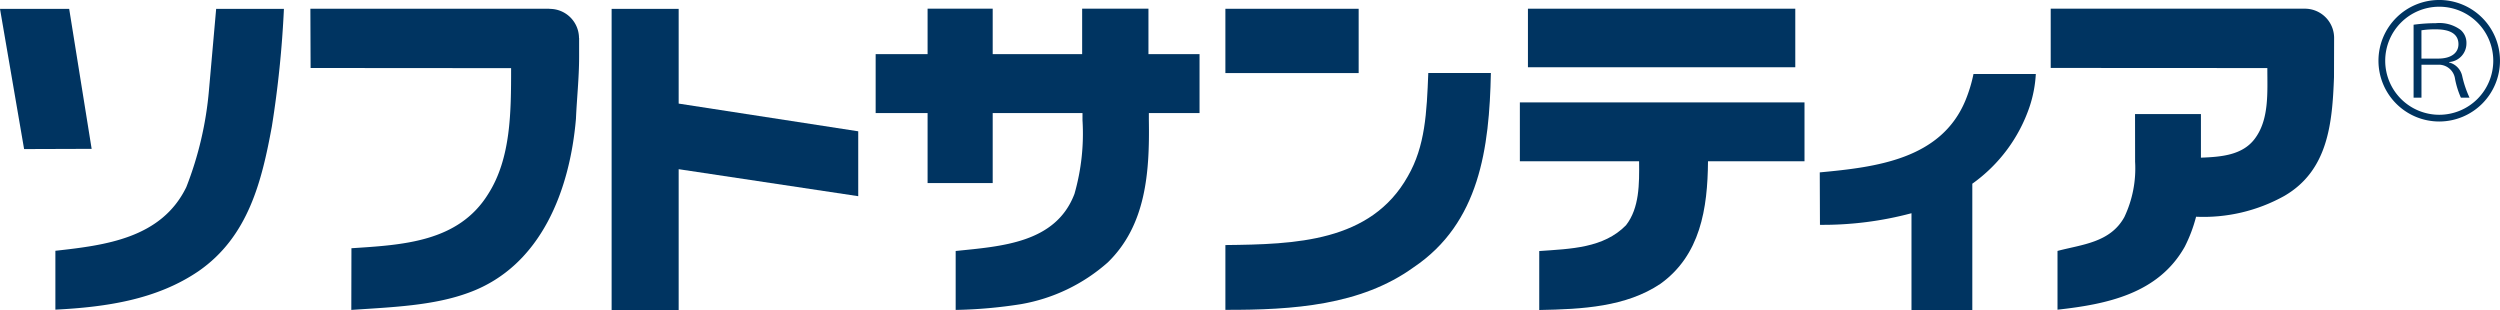
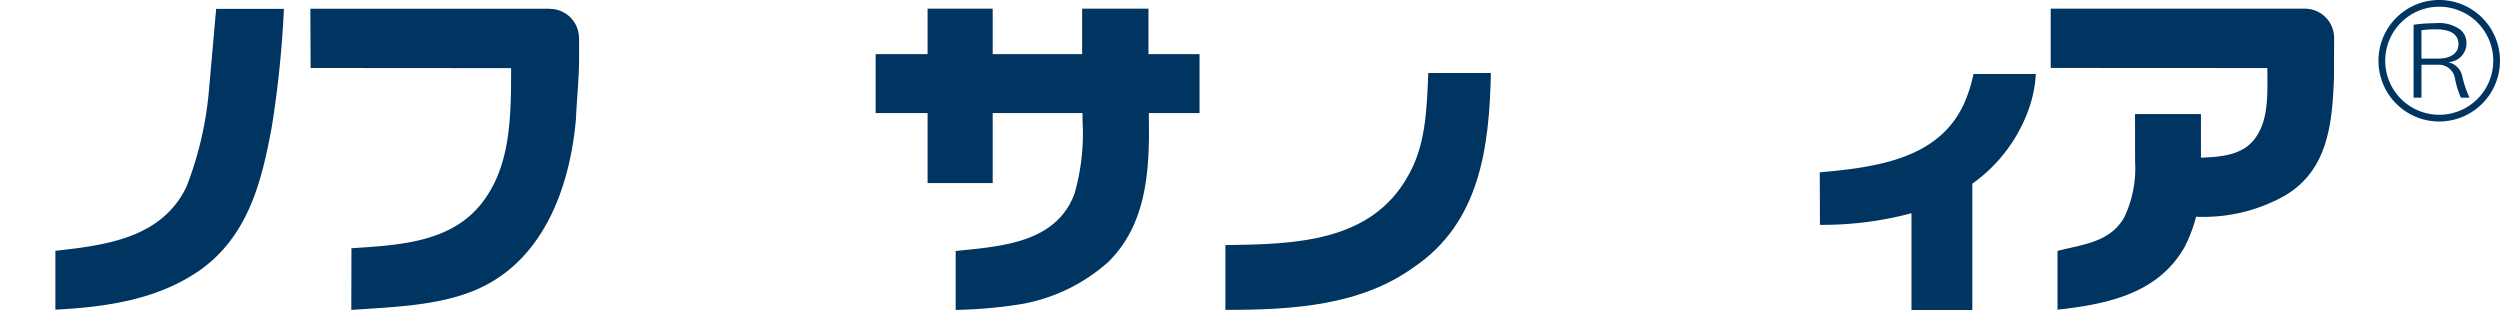
<svg xmlns="http://www.w3.org/2000/svg" width="180.467" height="22.389" viewBox="0 0 180.467 22.389">
  <defs>
    <style>.a{fill:#003461;}</style>
  </defs>
  <g transform="translate(-205.359 -266.323)">
    <g transform="translate(205.359 266.949)">
      <g transform="translate(88.457 0.008)">
        <path class="a" d="M420.261,292.349c-3.805,2.741-8.686,3.074-13.575,3.062v-4.677c5.006-.056,10.5-.2,13.171-4.966,1.254-2.17,1.364-4.593,1.476-7.456h4.518C425.74,283.717,425.046,289.14,420.261,292.349Z" transform="translate(-406.686 -273.678)" />
-         <rect class="a" width="9.62" height="4.641" />
      </g>
      <g transform="translate(109.714 0.002)">
-         <path class="a" d="M463.675,287.395h-8.608v-4.252h20.547v4.252h-6.966c-.026,3.425-.555,6.78-3.437,8.847-2.481,1.663-5.629,1.832-8.745,1.889v-4.256c2.275-.163,4.645-.207,6.264-1.863.972-1.25.962-2.98.944-4.617" transform="translate(-455.067 -276.381)" />
-         <rect class="a" width="19.299" height="4.227" transform="translate(0.583)" />
-       </g>
+         </g>
      <path class="a" d="M364.151,275.284v.516a15.8,15.8,0,0,1-.579,5.316c-1.35,3.561-5.281,3.783-8.576,4.124v4.254a33.853,33.853,0,0,0,4.7-.414,12.725,12.725,0,0,0,6.284-3.019c2.752-2.682,3.026-6.469,2.961-10.3v-.478H372.6v-4.252h-3.688v-3.284h-4.786v3.284h-6.457v-3.284h-4.7v3.284h-3.749v4.252h3.749v5.053h4.7v-5.053Z" transform="translate(-286.009 -267.748)" />
      <path class="a" d="M548.375,278.8a8.188,8.188,0,0,1-.775,3.994c-1.018,1.851-3.071,1.979-4.826,2.446v4.242c3.519-.393,7.26-1.127,9.183-4.541a10.574,10.574,0,0,0,.82-2.17,11.988,11.988,0,0,0,6.377-1.506c3.157-1.834,3.457-5.248,3.579-8.569l.008-2.829a2.111,2.111,0,0,0-2.106-2.114c-.01,0-.015,0-.022,0h-18.33v4.277l15.638.009c0,1.8.139,3.721-.915,5.114-.9,1.187-2.444,1.3-3.879,1.354v-3.146H548.37Z" transform="translate(-394.249 -267.752)" />
      <g transform="translate(0 0.013)">
-         <path class="a" d="M210.353,267.779l1.622,10.106-4.876.016-1.74-10.122Z" transform="translate(-205.359 -267.779)" />
        <path class="a" d="M230.956,267.779a75.906,75.906,0,0,1-.87,8.487c-.722,3.922-1.689,7.96-5.3,10.453-2.985,2.031-6.587,2.584-10.327,2.774l0-4.25c3.612-.4,7.657-.9,9.453-4.6a25.047,25.047,0,0,0,1.635-7.012l.518-5.852Z" transform="translate(-210.461 -267.779)" />
      </g>
      <path class="a" d="M256.375,272.04l14.474.011c0,3.174-.01,6.521-1.664,9.1-2.151,3.457-6.144,3.659-9.862,3.9l-.009,4.453c2.89-.2,5.925-.294,8.5-1.254,5.252-1.921,7.285-7.48,7.716-12.546.062-1.434.226-2.945.228-4.431v-1.4h-.008a2.112,2.112,0,0,0-2.11-2.1h-.026v-.011l-17.255,0Z" transform="translate(-233.954 -267.758)" />
-       <path class="a" d="M310.686,267.783h-4.84v21.745h4.84V279.354l12.962,1.949v-4.684l-12.962-2Z" transform="translate(-261.695 -267.767)" />
      <path class="a" d="M515.345,295.528V286.4a11.244,11.244,0,0,0,4.134-5.558,8.97,8.97,0,0,0,.45-2.359h-4.5a10.56,10.56,0,0,1-.578,1.9c-1.764,4.27-6.493,4.824-10.518,5.2l.014,3.786a24.787,24.787,0,0,0,6.607-.838v7Z" transform="translate(-372.97 -273.765)" />
    </g>
    <g transform="translate(377.055 266.323)">
      <g transform="translate(2.533 1.674)">
        <path class="a" d="M601.9,270.245a11.628,11.628,0,0,1,1.6-.111,2.576,2.576,0,0,1,1.794.485,1.227,1.227,0,0,1,.421.97,1.343,1.343,0,0,1-1.253,1.35v.027a1.3,1.3,0,0,1,.943.962,7.59,7.59,0,0,0,.532,1.58h-.623a6.154,6.154,0,0,1-.421-1.35,1.18,1.18,0,0,0-1.24-1.025h-1.184v2.375H601.9Zm.567,2.444h1.212c.949,0,1.46-.423,1.46-1.038,0-.727-.589-1.073-1.619-1.073a6.348,6.348,0,0,0-1.053.069Z" transform="translate(-601.9 -270.134)" />
      </g>
      <path class="a" d="M600.521,275.094a4.386,4.386,0,1,1,4.385-4.386A4.39,4.39,0,0,1,600.521,275.094Zm0-8.286a3.9,3.9,0,1,0,3.9,3.9A3.9,3.9,0,0,0,600.521,266.808Z" transform="translate(-596.136 -266.323)" />
    </g>
  </g>
</svg>